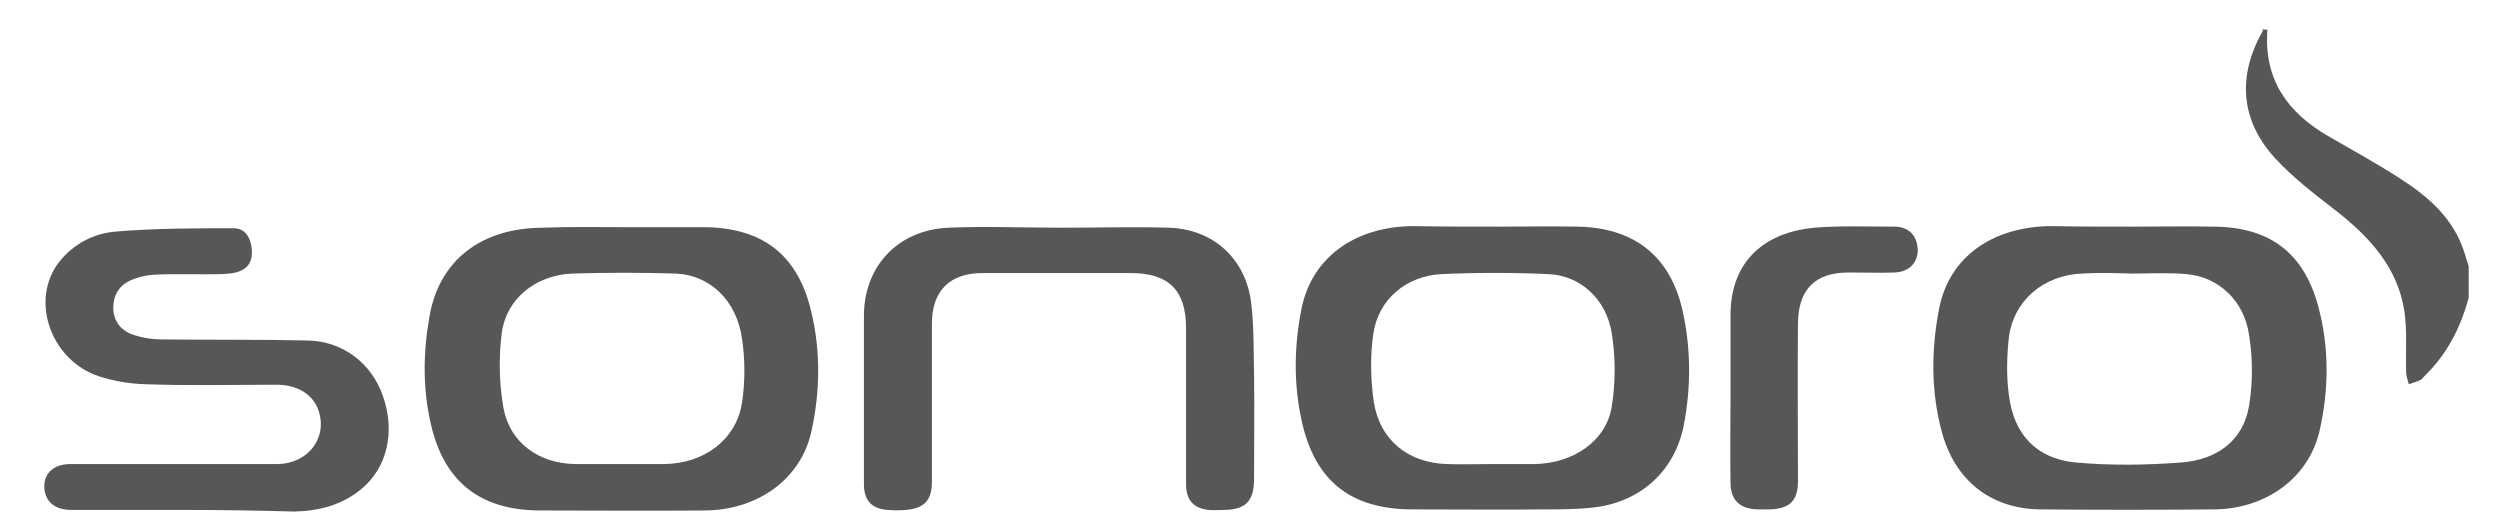
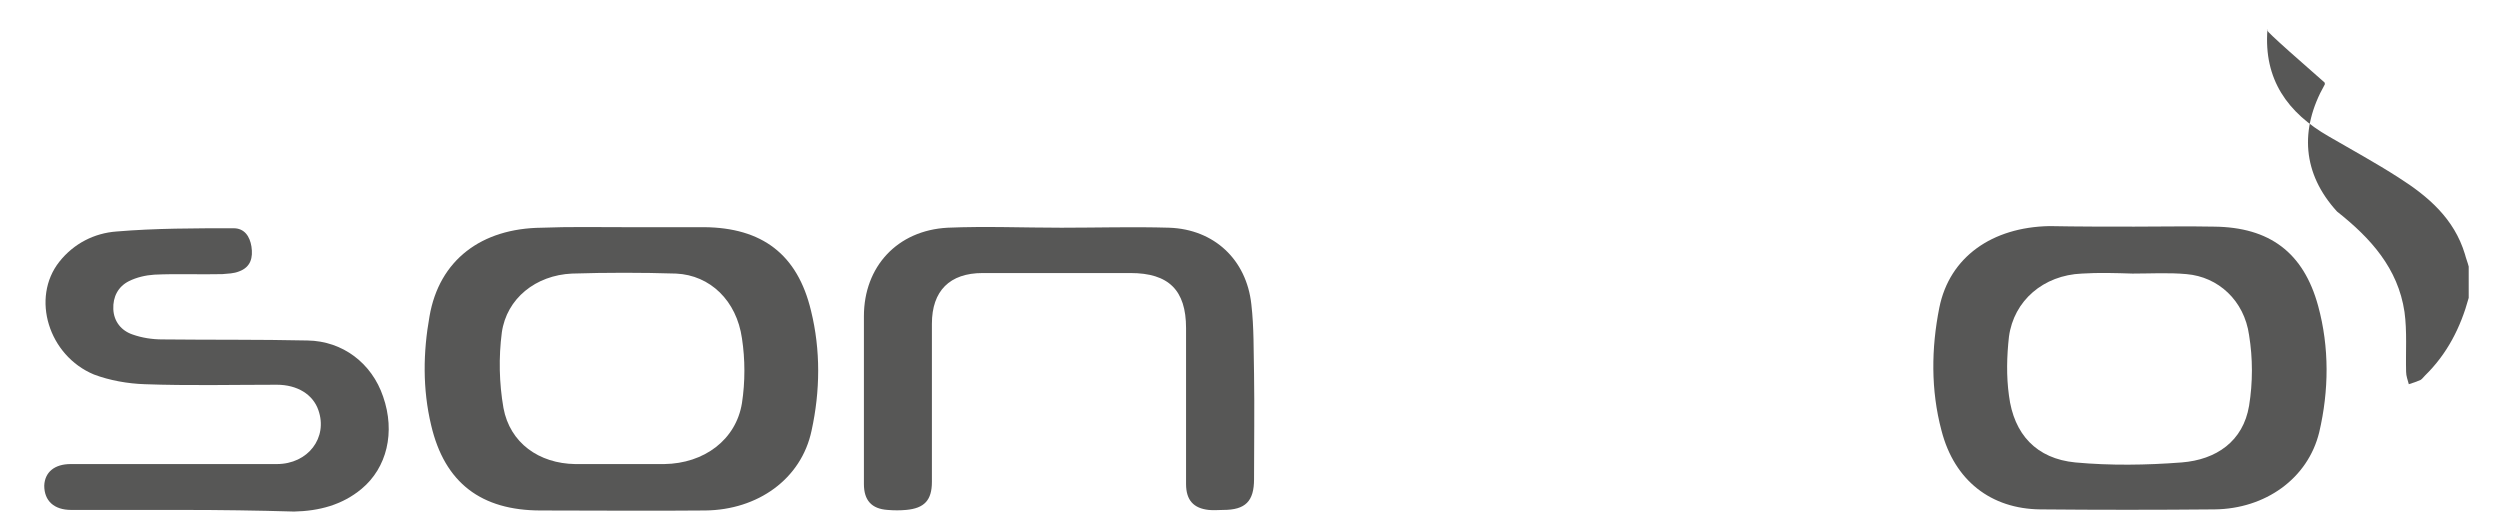
<svg xmlns="http://www.w3.org/2000/svg" version="1.1" id="S" x="0px" y="0px" viewBox="0 0 463.3 97.3" style="enable-background:new 0 0 463.3 97.3;" xml:space="preserve">
  <style type="text/css">
	.st0{fill:#575756;}
</style>
  <g id="Sonoro">
    <g>
-       <path class="st0" d="M420.2,5.5c-0.7,9.2,3.7,15.4,11.4,19.8c4.3,2.5,8.7,4.9,12.9,7.6c5.5,3.5,10.3,7.6,12.3,14.2    c0.2,0.8,0.5,1.5,0.7,2.3c0,1.9,0,3.9,0,5.8c-1.5,5.5-4,10.4-8.1,14.4c-0.3,0.3-0.5,0.6-0.8,0.8c-0.7,0.3-1.5,0.6-2.2,0.8    c-0.2-0.8-0.5-1.5-0.5-2.3c-0.1-3.7,0.2-7.5-0.3-11.1c-1.2-8.1-6.3-13.7-12.5-18.6c-4-3.1-8.1-6.2-11.5-9.9    c-6.4-7-7-15.2-2.3-23.5c0.1-0.1,0-0.3,0-0.4C419.6,5.5,419.9,5.5,420.2,5.5z" />
+       <path class="st0" d="M420.2,5.5c-0.7,9.2,3.7,15.4,11.4,19.8c4.3,2.5,8.7,4.9,12.9,7.6c5.5,3.5,10.3,7.6,12.3,14.2    c0.2,0.8,0.5,1.5,0.7,2.3c0,1.9,0,3.9,0,5.8c-1.5,5.5-4,10.4-8.1,14.4c-0.3,0.3-0.5,0.6-0.8,0.8c-0.7,0.3-1.5,0.6-2.2,0.8    c-0.2-0.8-0.5-1.5-0.5-2.3c-0.1-3.7,0.2-7.5-0.3-11.1c-1.2-8.1-6.3-13.7-12.5-18.6c-6.4-7-7-15.2-2.3-23.5c0.1-0.1,0-0.3,0-0.4C419.6,5.5,419.9,5.5,420.2,5.5z" />
      <path class="st0" d="M395.5,42c4.9,0,9.9-0.1,14.8,0c10.3,0.1,16.6,4.8,19.3,14.7c2.1,7.7,2,15.7,0.2,23.4    c-2.1,8.6-10,14.2-19.4,14.3c-10.8,0.1-21.6,0.1-32.3,0c-9.1-0.1-15.9-5.3-18.3-14.6c-2-7.5-1.9-15.3-0.4-22.8    c1.9-9.4,9.8-14.9,20.4-15.1C385,42,390.3,42,395.5,42z M395.2,50.7C395.2,50.7,395.2,50.7,395.2,50.7c-3.1-0.1-6.3-0.2-9.4,0    c-7.1,0.3-12.6,5-13.5,11.7c-0.4,3.6-0.5,7.3,0,10.9c0.9,7.2,5.1,11.7,12.3,12.4c6.5,0.6,13.2,0.5,19.7,0    c6.4-0.5,11.4-3.9,12.5-10.5c0.7-4.3,0.7-8.8,0-13.1c-0.9-6.4-5.7-10.8-11.6-11.3C401.9,50.5,398.6,50.7,395.2,50.7z" />
      <path class="st0" d="M115.7,42.1c4.9,0,9.9,0,14.8,0c10.7,0.1,17.3,5,19.8,15.5c1.8,7.3,1.7,14.9,0.1,22.2    c-1.9,9-10,14.7-19.7,14.8c-10.2,0.1-20.4,0-30.5,0c-11,0-17.8-5.1-20.3-15.8c-1.6-6.7-1.5-13.5-0.3-20.2    c1.8-10.4,9.6-16.3,20.8-16.4C105.5,42,110.6,42.1,115.7,42.1z M114.8,86c2.8,0,5.5,0,8.3,0c7.4-0.1,13.3-4.5,14.4-11.3    c0.6-3.9,0.6-8.1,0-12c-1-7-5.9-11.7-12.2-12c-6.4-0.2-12.9-0.2-19.3,0C99.3,51,93.9,55.3,93,61.6c-0.6,4.6-0.5,9.4,0.3,14    c1.2,6.5,6.6,10.3,13.3,10.4C109.4,86,112.1,86,114.8,86z" />
-       <path class="st0" d="M277.8,42c4.9,0,9.7-0.1,14.6,0c10.4,0.2,17.1,5.4,19.4,15.5c1.6,7.1,1.6,14.4,0.2,21.5    c-1.7,8.3-7.9,13.9-16.3,15c-3.2,0.4-6.4,0.4-9.6,0.4c-8.1,0.1-16.2,0-24.3,0c-11.3,0-18-5.1-20.5-16.1c-1.6-7-1.5-14.1-0.1-21.1    c1.9-9.5,9.9-15.2,20.6-15.3C267.2,42,272.5,42,277.8,42C277.8,42,277.8,42,277.8,42z M276.2,86c2.7,0,5.4,0,8.1,0    c7.3-0.1,13.4-4.3,14.4-10.7c0.7-4.4,0.7-9.1,0-13.5c-1-6.4-5.9-10.8-11.8-11c-6.6-0.3-13.2-0.3-19.7,0    c-6.6,0.3-11.8,4.7-12.7,11.1c-0.6,4.1-0.5,8.5,0.1,12.6c1.1,7.1,6.4,11.3,13.6,11.5C270.8,86.1,273.5,86,276.2,86z" />
      <path class="st0" d="M196.7,42.2c6.7,0,13.3-0.2,20,0c8.3,0.3,14.3,5.9,15.2,14.2c0.5,4.3,0.4,8.6,0.5,12.9c0.1,6.5,0,13,0,19.5    c0,4.1-1.6,5.7-5.7,5.7c-0.9,0-1.8,0.1-2.7,0c-2.8-0.3-4.2-1.8-4.2-4.8c0-9.6,0-19.2,0-28.9c0-7-3.2-10.2-10.3-10.2    c-9.1,0-18.3,0-27.4,0c-6.1,0-9.4,3.3-9.4,9.4c0,9.8,0,19.5,0,29.3c0,3.4-1.4,4.9-4.8,5.2c-1.1,0.1-2.2,0.1-3.4,0    c-3-0.2-4.4-1.8-4.4-4.8c0-10.4,0-20.7,0-31.1c0-9.2,6.2-15.9,15.5-16.4C182.7,41.9,189.7,42.2,196.7,42.2    C196.7,42.2,196.7,42.2,196.7,42.2z" />
      <path class="st0" d="M33.9,94.5c-6.9,0-13.8,0-20.7,0c-3.2,0-5-1.7-5-4.5c0.1-2.5,1.9-4,4.9-4c12.7,0,25.4,0,38.2,0    c5.8,0,9.5-4.9,7.7-10c-1-2.9-3.9-4.7-7.7-4.7c-8.2,0-16.3,0.2-24.5-0.1c-3.1-0.1-6.5-0.7-9.4-1.8C9,65.9,5.7,55.2,11,48.5    c2.7-3.4,6.5-5.3,10.6-5.6c7.2-0.6,14.5-0.6,21.7-0.6c2,0,3,1.5,3.3,3.4c0.3,2-0.1,3.8-2.3,4.6c-1,0.4-2,0.4-3.1,0.5    c-4.2,0.1-8.4-0.1-12.6,0.1c-1.6,0.1-3.3,0.5-4.7,1.2c-2,1-3,2.9-2.9,5.2c0.1,2.3,1.5,4,3.6,4.7c1.7,0.6,3.6,0.9,5.5,0.9    c9,0.1,18,0,26.9,0.2c6.5,0.1,11.9,4.2,14,10.4c2.3,6.6,0.7,13.2-4,17.1c-3.6,3-7.9,4.1-12.5,4.2C47.7,94.6,40.8,94.5,33.9,94.5z" />
-       <path class="st0" d="M320.7,73.4c0-5,0-10,0-15c0-10.5,6.9-15.4,15.5-16.2c4.9-0.4,9.9-0.2,14.8-0.2c2.8,0,4.3,1.7,4.4,4.3    c0,2.4-1.6,4.1-4.3,4.2c-2.8,0.1-5.7,0-8.5,0c-6.2,0-9.3,3.1-9.4,9.3c-0.1,9.8,0,19.5,0,29.3c0,3.7-1.5,5.2-5.3,5.3    c-0.7,0-1.5,0-2.2,0c-3.3-0.1-5-1.7-5-5C320.6,84.2,320.7,78.8,320.7,73.4z" />
    </g>
  </g>
</svg>